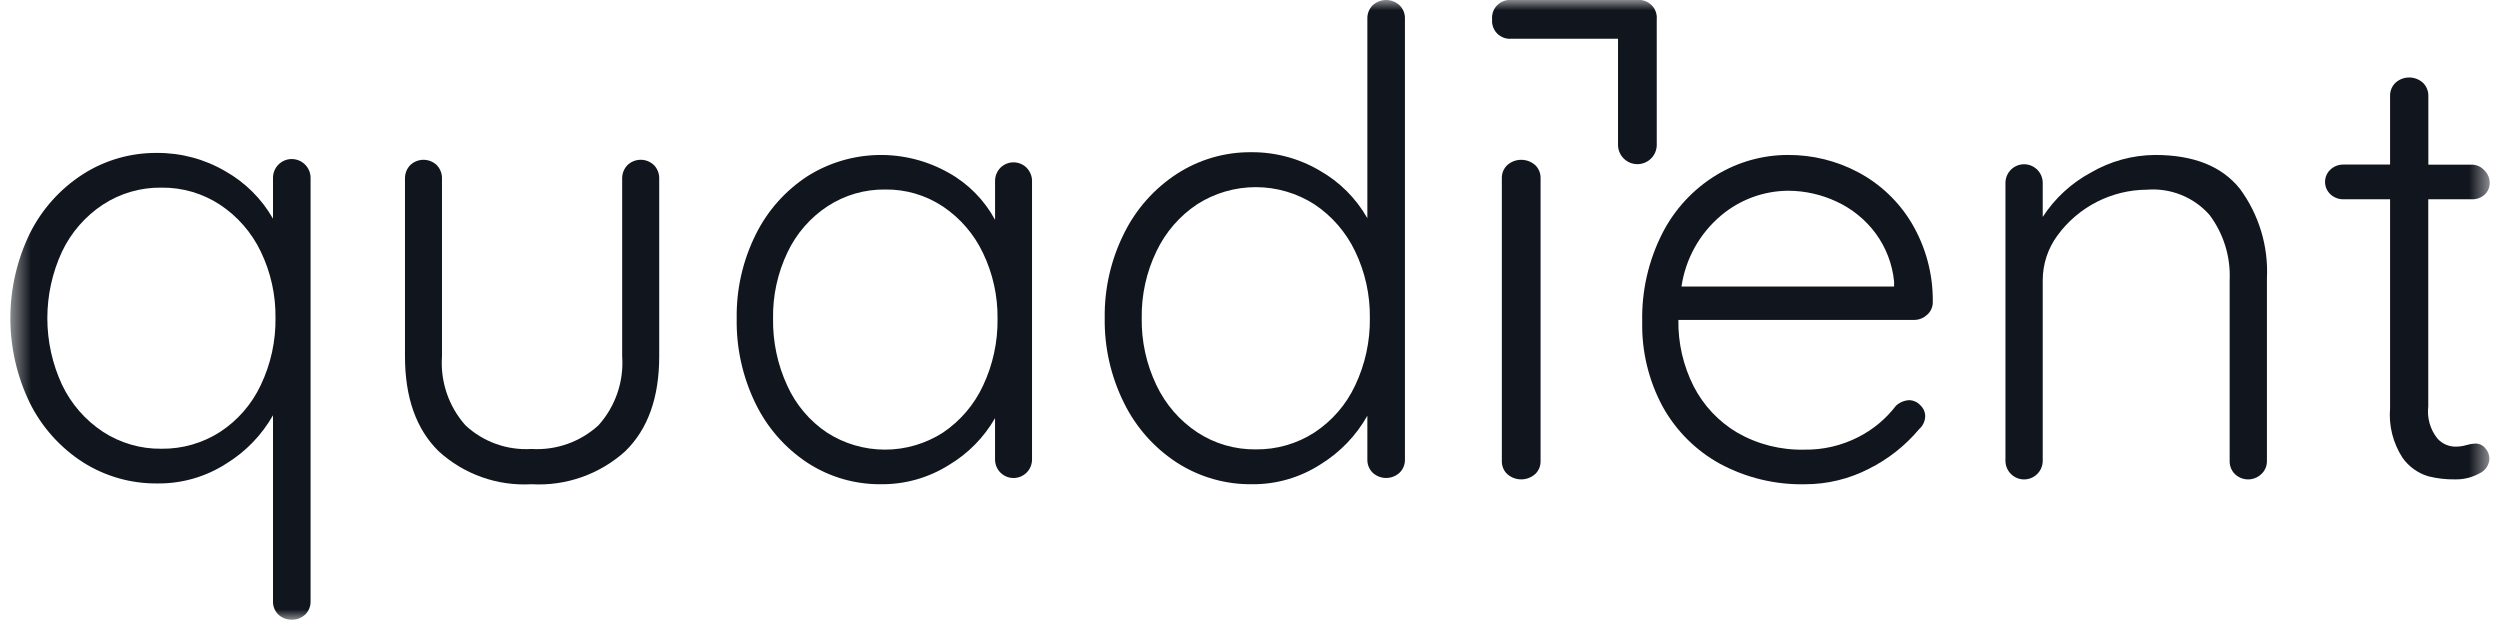
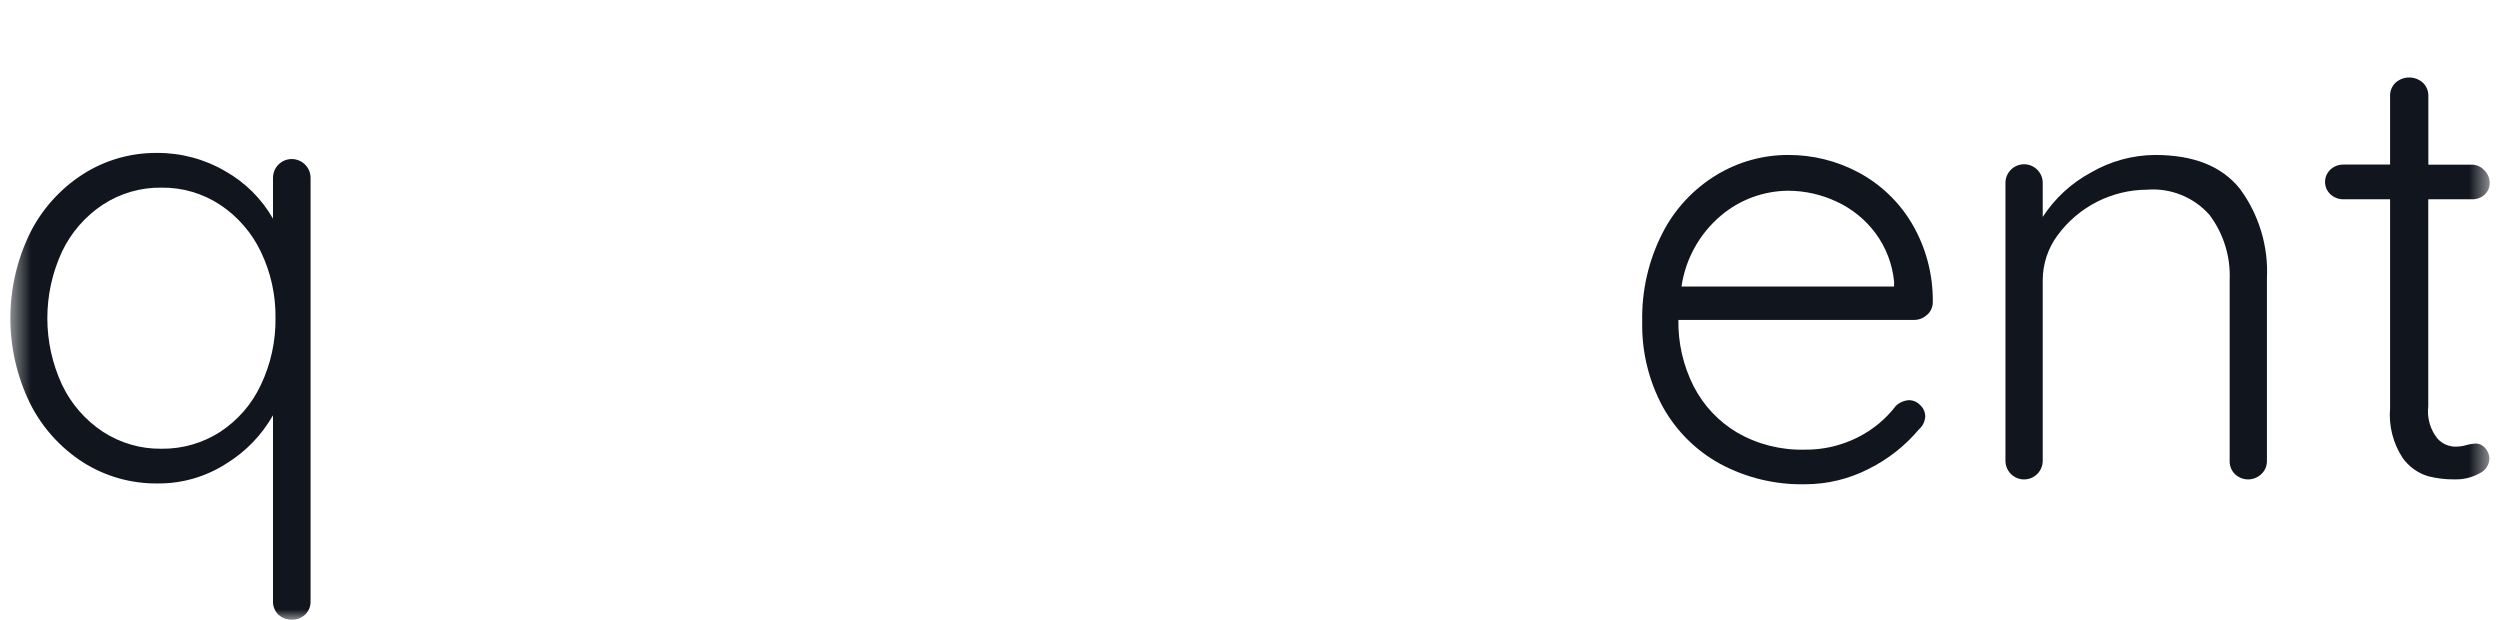
<svg xmlns="http://www.w3.org/2000/svg" width="121" height="30" viewBox="0 0 121 30" fill="none">
  <mask id="mask0_2090_3709" style="mask-type:luminance" maskUnits="userSpaceOnUse" x="0" y="0" width="121" height="30">
    <path d="M120.5 0H0.5V30H120.5V0Z" fill="white" />
  </mask>
  <g mask="url(#mask0_2090_3709)">
    <path d="M14.773 7.972C14.857 8.059 14.924 8.163 14.969 8.276C15.013 8.389 15.035 8.51 15.032 8.632V29.099C15.035 29.219 15.014 29.338 14.97 29.449C14.925 29.56 14.858 29.66 14.773 29.744C14.595 29.908 14.363 29.999 14.121 29.999C13.879 29.999 13.647 29.908 13.469 29.744C13.384 29.66 13.318 29.559 13.274 29.448C13.229 29.338 13.209 29.219 13.213 29.099V20.099C12.669 21.058 11.891 21.864 10.951 22.439C9.962 23.077 8.808 23.41 7.631 23.399C6.347 23.415 5.086 23.056 4.003 22.366C2.907 21.658 2.021 20.667 1.441 19.498C0.822 18.221 0.501 16.82 0.501 15.401C0.501 13.982 0.822 12.581 1.441 11.304C2.022 10.135 2.907 9.145 4.004 8.438C5.076 7.75 6.325 7.39 7.598 7.402C8.761 7.394 9.904 7.7 10.907 8.288C11.869 8.83 12.666 9.624 13.213 10.584V8.632C13.207 8.449 13.258 8.268 13.356 8.114C13.455 7.96 13.598 7.84 13.767 7.768C13.936 7.697 14.122 7.678 14.301 7.715C14.481 7.751 14.645 7.841 14.773 7.972ZM10.648 20.908C11.503 20.35 12.186 19.565 12.62 18.641C13.105 17.625 13.35 16.511 13.334 15.385C13.348 14.274 13.104 13.174 12.62 12.173C12.18 11.254 11.498 10.471 10.648 9.908C9.805 9.356 8.818 9.068 7.811 9.082C6.804 9.068 5.816 9.356 4.974 9.907C4.124 10.47 3.443 11.253 3.004 12.173C2.534 13.184 2.291 14.285 2.291 15.4C2.291 16.514 2.534 17.616 3.004 18.626C3.443 19.547 4.124 20.33 4.974 20.893C5.817 21.444 6.804 21.732 7.811 21.719C8.815 21.732 9.802 21.45 10.648 20.908Z" fill="#11151D" />
-     <path d="M31.653 7.993C31.737 8.08 31.802 8.183 31.846 8.296C31.889 8.409 31.909 8.529 31.906 8.65V17.248C31.906 19.24 31.359 20.769 30.265 21.837C29.652 22.391 28.935 22.818 28.155 23.093C27.376 23.368 26.549 23.485 25.724 23.437C24.906 23.484 24.086 23.367 23.314 23.092C22.541 22.817 21.832 22.391 21.227 21.837C20.143 20.77 19.601 19.241 19.601 17.248V8.65C19.598 8.529 19.618 8.409 19.661 8.296C19.705 8.183 19.77 8.08 19.854 7.993C20.027 7.827 20.257 7.734 20.497 7.734C20.737 7.734 20.967 7.827 21.14 7.993C21.224 8.08 21.289 8.183 21.332 8.296C21.376 8.409 21.396 8.529 21.392 8.65V17.248C21.349 17.852 21.428 18.458 21.623 19.032C21.818 19.605 22.125 20.133 22.528 20.586C22.955 20.984 23.458 21.29 24.008 21.487C24.557 21.683 25.141 21.766 25.724 21.73C26.313 21.766 26.903 21.684 27.46 21.487C28.017 21.291 28.528 20.984 28.964 20.586C29.37 20.135 29.681 19.608 29.878 19.034C30.076 18.46 30.156 17.853 30.113 17.248V8.65C30.11 8.529 30.13 8.408 30.174 8.295C30.218 8.183 30.284 8.08 30.368 7.993C30.541 7.826 30.771 7.733 31.011 7.733C31.25 7.733 31.481 7.826 31.653 7.993Z" fill="#11151D" />
-     <path d="M49.696 8.128C49.779 8.215 49.845 8.319 49.889 8.432C49.933 8.545 49.954 8.666 49.95 8.788V22.241C49.95 22.478 49.856 22.706 49.688 22.874C49.52 23.042 49.293 23.136 49.055 23.136C48.818 23.136 48.59 23.042 48.422 22.874C48.254 22.706 48.16 22.478 48.16 22.241V20.237C47.622 21.175 46.851 21.958 45.921 22.51C44.947 23.122 43.819 23.443 42.668 23.437C41.391 23.454 40.137 23.09 39.068 22.39C37.99 21.676 37.124 20.684 36.562 19.519C35.943 18.244 35.632 16.841 35.656 15.423C35.632 14.008 35.95 12.609 36.581 11.343C37.151 10.191 38.021 9.214 39.101 8.516C40.119 7.879 41.29 7.529 42.491 7.502C43.691 7.476 44.877 7.775 45.922 8.367C46.869 8.897 47.645 9.685 48.161 10.64V8.786C48.157 8.665 48.178 8.544 48.221 8.431C48.264 8.317 48.33 8.214 48.413 8.126C48.497 8.041 48.597 7.973 48.707 7.927C48.817 7.881 48.935 7.857 49.054 7.857C49.174 7.857 49.292 7.881 49.402 7.927C49.512 7.973 49.612 8.041 49.696 8.126V8.128ZM45.638 20.939C46.48 20.372 47.151 19.586 47.579 18.666C48.057 17.652 48.297 16.542 48.281 15.421C48.294 14.325 48.054 13.24 47.579 12.251C47.148 11.338 46.477 10.558 45.638 9.995C44.812 9.446 43.839 9.159 42.847 9.172C41.857 9.159 40.886 9.44 40.056 9.98C39.219 10.531 38.548 11.301 38.118 12.206C37.637 13.209 37.397 14.31 37.416 15.421C37.399 16.541 37.634 17.65 38.103 18.666C38.521 19.588 39.187 20.375 40.027 20.939C40.864 21.477 41.838 21.762 42.833 21.762C43.827 21.762 44.801 21.477 45.638 20.939Z" fill="#11151D" />
-     <path d="M67.74 0.256C67.825 0.34 67.892 0.441 67.938 0.553C67.982 0.664 68.003 0.784 67.999 0.904V22.232C68.003 22.352 67.982 22.471 67.938 22.583C67.892 22.694 67.825 22.795 67.74 22.879C67.562 23.043 67.33 23.134 67.088 23.134C66.847 23.134 66.615 23.043 66.437 22.879C66.352 22.795 66.285 22.694 66.241 22.582C66.197 22.471 66.176 22.352 66.18 22.232V20.121C65.638 21.084 64.859 21.893 63.918 22.472C62.93 23.112 61.775 23.448 60.598 23.437C59.313 23.452 58.053 23.09 56.971 22.397C55.873 21.685 54.988 20.69 54.409 19.517C53.769 18.236 53.446 16.819 53.468 15.387C53.448 13.965 53.771 12.559 54.409 11.288C54.988 10.114 55.873 9.119 56.971 8.408C58.042 7.717 59.292 7.355 60.566 7.367C61.729 7.359 62.872 7.666 63.874 8.257C64.838 8.802 65.635 9.599 66.18 10.562V0.904C66.176 0.784 66.197 0.665 66.241 0.554C66.285 0.442 66.352 0.341 66.437 0.257C66.614 0.092 66.847 0 67.088 0C67.33 0 67.563 0.092 67.74 0.257V0.256ZM63.615 20.935C64.471 20.373 65.154 19.585 65.588 18.658C66.073 17.637 66.317 16.519 66.301 15.389C66.316 14.273 66.072 13.168 65.588 12.163C65.147 11.24 64.466 10.454 63.615 9.887C62.768 9.346 61.784 9.058 60.778 9.058C59.773 9.058 58.789 9.346 57.942 9.887C57.092 10.453 56.411 11.24 55.972 12.163C55.487 13.168 55.243 14.273 55.259 15.389C55.241 16.515 55.485 17.629 55.972 18.644C56.41 19.568 57.091 20.355 57.942 20.921C58.784 21.474 59.772 21.763 60.779 21.75C61.784 21.763 62.77 21.479 63.615 20.935Z" fill="#11151D" />
-     <path d="M74.298 22.949C74.112 23.112 73.873 23.202 73.626 23.202C73.379 23.202 73.14 23.112 72.954 22.949C72.867 22.868 72.798 22.769 72.753 22.659C72.707 22.548 72.685 22.43 72.689 22.31V8.627C72.686 8.508 72.707 8.389 72.753 8.279C72.8 8.168 72.869 8.069 72.956 7.987C73.142 7.824 73.38 7.735 73.627 7.735C73.874 7.735 74.113 7.824 74.299 7.987C74.386 8.069 74.454 8.168 74.5 8.279C74.546 8.389 74.567 8.508 74.564 8.627V22.31C74.567 22.43 74.546 22.548 74.5 22.658C74.454 22.768 74.386 22.868 74.299 22.949H74.298Z" fill="#11151D" />
-     <path d="M80.186 0.937C80.198 0.811 80.182 0.684 80.138 0.565C80.096 0.446 80.027 0.338 79.937 0.249C79.848 0.159 79.74 0.091 79.621 0.048C79.502 0.005 79.375 -0.012 79.249 -1.72444e-05H73.156C73.03 -0.012 72.902 0.005 72.784 0.048C72.665 0.091 72.556 0.159 72.467 0.249C72.377 0.338 72.309 0.446 72.266 0.565C72.223 0.684 72.206 0.811 72.218 0.937C72.206 1.063 72.223 1.19 72.266 1.309C72.309 1.428 72.377 1.536 72.467 1.626C72.556 1.715 72.665 1.784 72.784 1.827C72.902 1.87 73.03 1.886 73.156 1.874H78.312V7.031C78.318 7.275 78.419 7.508 78.595 7.679C78.77 7.849 79.005 7.945 79.249 7.945C79.494 7.945 79.729 7.849 79.904 7.679C80.08 7.508 80.181 7.275 80.187 7.031L80.186 0.937Z" fill="#11151D" />
    <path d="M93.276 15.229C93.106 15.394 92.879 15.485 92.643 15.484H81.234C81.215 16.599 81.469 17.702 81.973 18.697C82.451 19.629 83.183 20.407 84.085 20.941C85.071 21.506 86.193 21.79 87.33 21.763C88.231 21.777 89.122 21.571 89.925 21.163C90.646 20.8 91.275 20.279 91.765 19.638C91.938 19.477 92.162 19.382 92.398 19.368C92.5 19.369 92.6 19.391 92.693 19.433C92.786 19.474 92.869 19.534 92.938 19.608C93.014 19.676 93.075 19.76 93.117 19.852C93.158 19.945 93.18 20.046 93.181 20.148C93.177 20.267 93.148 20.385 93.096 20.493C93.045 20.601 92.971 20.697 92.881 20.776C92.212 21.574 91.385 22.225 90.453 22.69C89.496 23.183 88.434 23.44 87.358 23.438C85.928 23.467 84.514 23.127 83.254 22.451C82.085 21.81 81.122 20.851 80.476 19.684C79.795 18.423 79.453 17.006 79.483 15.572C79.45 14.083 79.786 12.609 80.463 11.282C81.056 10.121 81.96 9.148 83.074 8.471C84.12 7.835 85.32 7.499 86.544 7.5C87.729 7.495 88.896 7.783 89.941 8.34C91.008 8.908 91.9 9.755 92.521 10.792C93.208 11.949 93.564 13.273 93.547 14.619C93.549 14.734 93.525 14.849 93.479 14.954C93.432 15.06 93.364 15.155 93.279 15.232L93.276 15.229ZM83.3 10.429C82.262 11.302 81.58 12.526 81.384 13.868H91.674V13.628C91.591 12.778 91.279 11.967 90.771 11.281C90.279 10.623 89.631 10.098 88.884 9.755C88.152 9.412 87.353 9.233 86.544 9.232C85.356 9.24 84.208 9.664 83.3 10.429Z" fill="#11151D" />
    <path d="M108.41 9.136C109.334 10.388 109.797 11.921 109.719 13.475V22.303C109.722 22.423 109.7 22.543 109.653 22.654C109.606 22.765 109.536 22.865 109.447 22.947C109.275 23.111 109.046 23.203 108.808 23.203C108.571 23.203 108.342 23.111 108.17 22.947C108.085 22.863 108.019 22.762 107.975 22.651C107.932 22.54 107.911 22.422 107.915 22.303V13.565C107.968 12.427 107.621 11.307 106.937 10.397C106.562 9.974 106.094 9.644 105.569 9.433C105.045 9.222 104.479 9.136 103.915 9.181C103.072 9.185 102.241 9.387 101.489 9.77C100.738 10.153 100.086 10.707 99.588 11.387C99.12 12.017 98.868 12.78 98.868 13.565V22.303C98.868 22.542 98.773 22.771 98.603 22.94C98.434 23.109 98.205 23.204 97.966 23.204C97.727 23.204 97.498 23.109 97.329 22.94C97.159 22.771 97.064 22.542 97.064 22.303V8.851C97.064 8.612 97.159 8.383 97.329 8.214C97.498 8.045 97.727 7.95 97.966 7.95C98.205 7.95 98.434 8.045 98.603 8.214C98.773 8.383 98.868 8.612 98.868 8.851V10.5C99.451 9.6 100.252 8.862 101.197 8.353C102.141 7.802 103.213 7.508 104.307 7.5C106.171 7.5 107.539 8.045 108.41 9.136Z" fill="#11151D" />
    <path d="M117.528 9.645V19.671C117.463 20.222 117.618 20.776 117.96 21.212C118.078 21.348 118.225 21.455 118.39 21.525C118.555 21.595 118.734 21.626 118.914 21.616C119.071 21.611 119.227 21.586 119.378 21.541C119.518 21.499 119.663 21.474 119.809 21.467C119.901 21.467 119.991 21.487 120.073 21.525C120.156 21.564 120.228 21.62 120.286 21.691C120.417 21.833 120.489 22.021 120.487 22.214C120.478 22.366 120.427 22.512 120.34 22.636C120.252 22.76 120.132 22.858 119.993 22.918C119.634 23.114 119.23 23.212 118.821 23.202C118.386 23.209 117.952 23.158 117.529 23.052C117.024 22.901 116.583 22.584 116.28 22.152C115.82 21.442 115.609 20.6 115.68 19.758V9.645H113.428C113.194 9.65 112.966 9.564 112.795 9.405C112.712 9.329 112.646 9.236 112.6 9.132C112.555 9.029 112.532 8.918 112.532 8.805C112.532 8.692 112.555 8.581 112.6 8.477C112.646 8.374 112.712 8.281 112.795 8.205C112.967 8.046 113.194 7.96 113.428 7.965H115.68V4.648C115.676 4.528 115.698 4.408 115.743 4.298C115.788 4.187 115.857 4.086 115.943 4.003C116.125 3.84 116.361 3.75 116.606 3.75C116.85 3.75 117.086 3.84 117.268 4.003C117.355 4.086 117.423 4.187 117.468 4.298C117.514 4.408 117.535 4.528 117.532 4.648V7.969H119.64C119.753 7.97 119.865 7.995 119.968 8.041C120.071 8.088 120.163 8.155 120.24 8.239C120.321 8.316 120.386 8.409 120.43 8.512C120.475 8.615 120.499 8.726 120.501 8.839C120.505 8.948 120.485 9.057 120.442 9.157C120.4 9.258 120.336 9.348 120.255 9.422C120.085 9.573 119.864 9.653 119.637 9.646L117.528 9.645Z" fill="#11151D" />
  </g>
</svg>